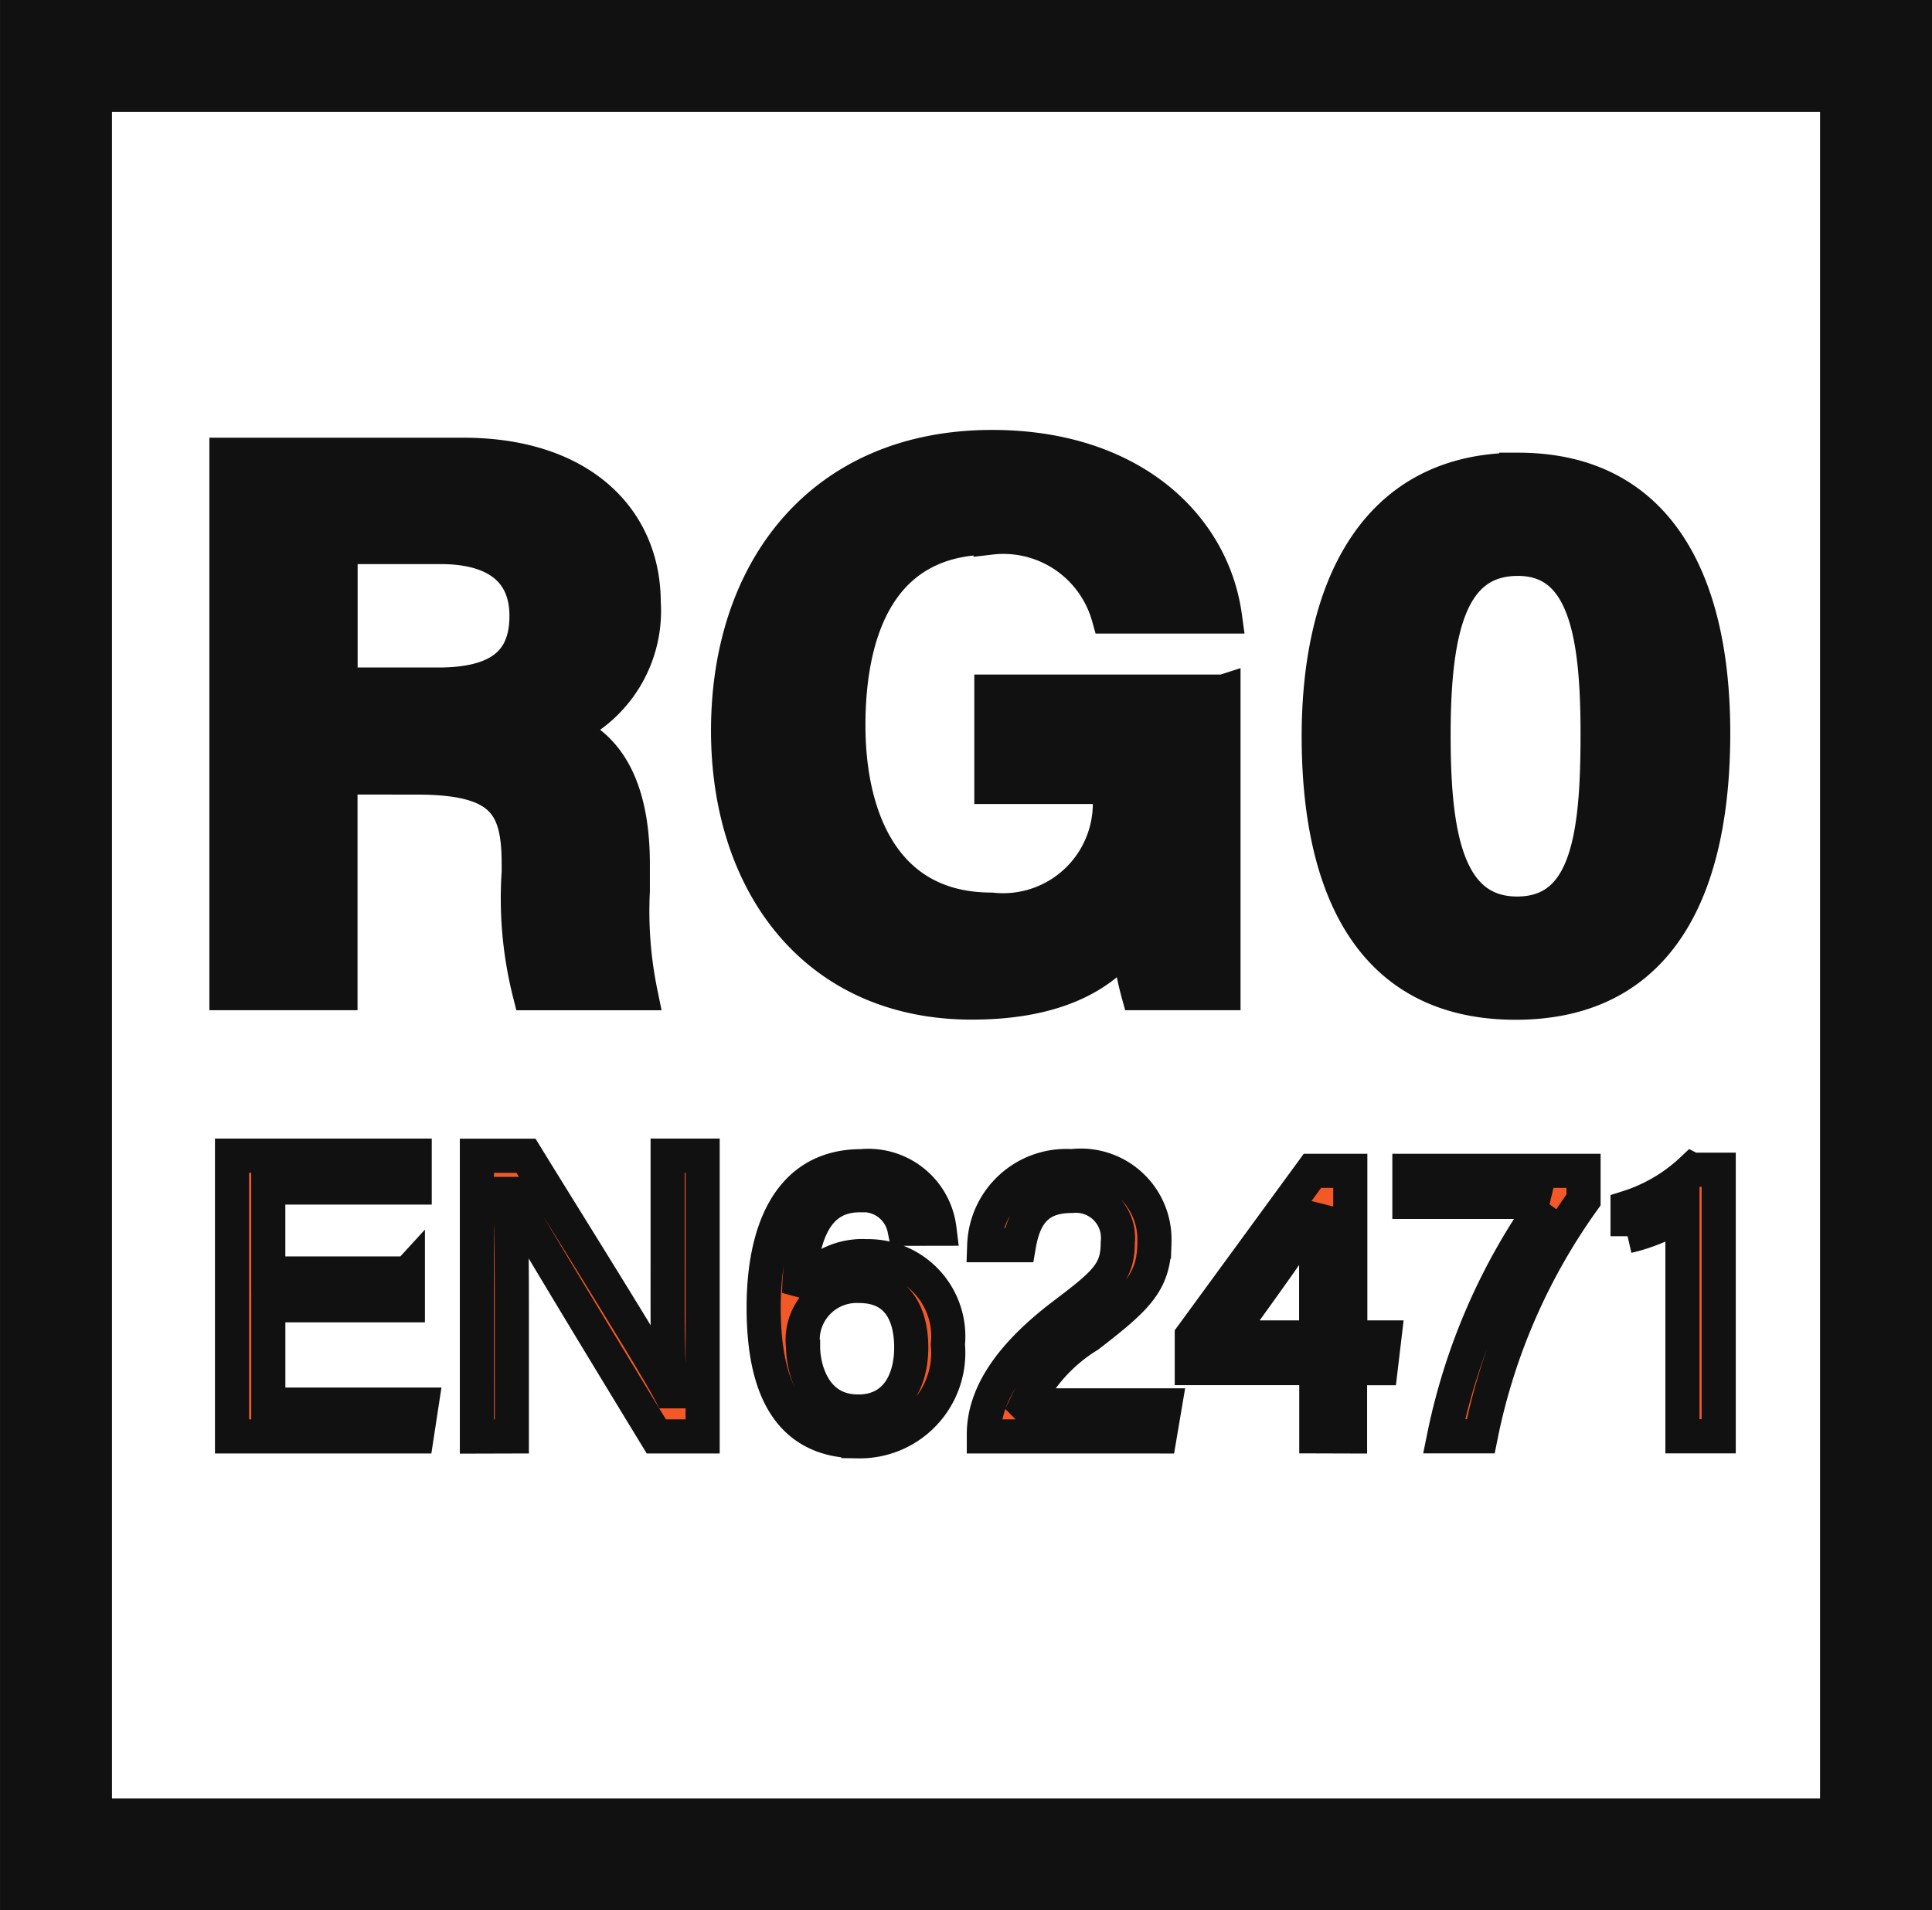
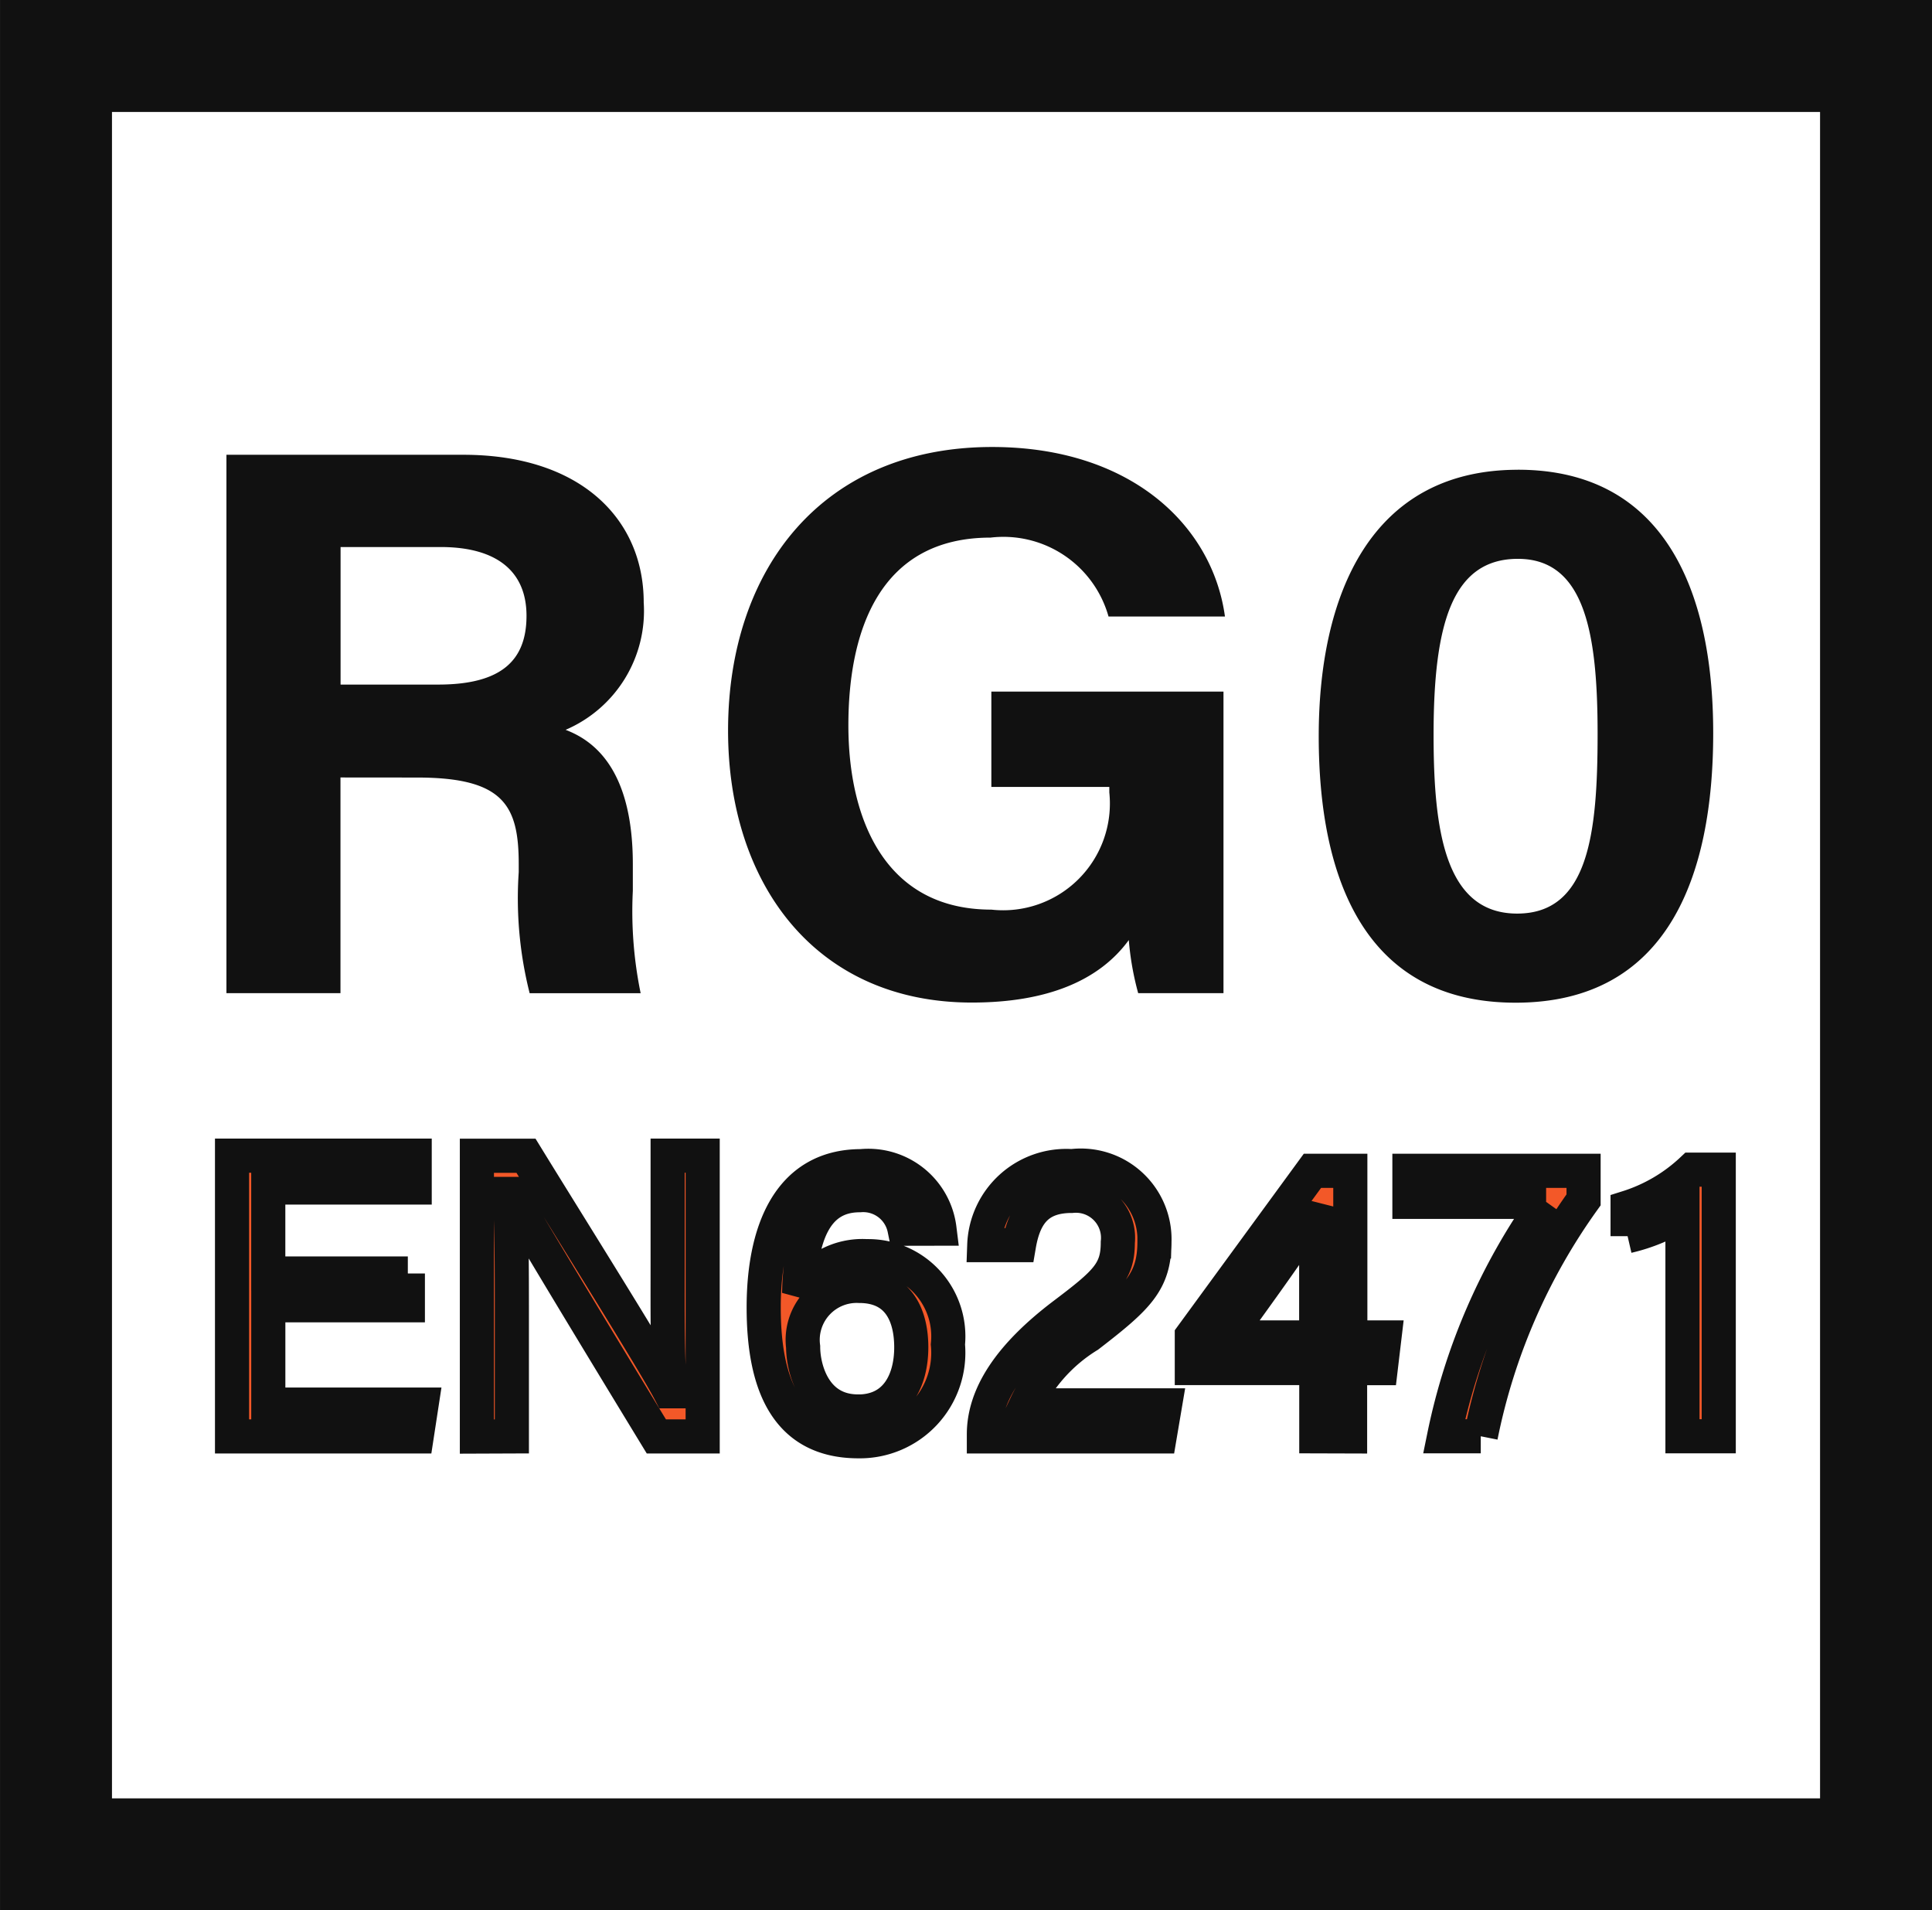
<svg xmlns="http://www.w3.org/2000/svg" width="56.62" height="55.974" viewBox="0 0 56.62 55.974">
  <g id="icon-rg0" transform="translate(-277 -401.89)">
    <path id="Pfad_2844" data-name="Pfad 2844" d="M287.7,421.172c2.541,0,2.976.825,2.976,2.541v.229a11.33,11.33,0,0,0,.32,3.549h3.253a11.922,11.922,0,0,1-.229-3v-.779c0-2.839-1.191-3.64-1.97-3.938a3.79,3.79,0,0,0,2.289-3.732c0-2.449-1.854-4.327-5.288-4.327H282.11v15.774h3.342v-6.319Zm-2.245-6.754h2.931c1.672,0,2.518.733,2.518,2.014,0,1.306-.733,2.016-2.587,2.016h-2.862v-4.03Zm25.872,4.236h-6.8v2.793h3.457v.16a3.128,3.128,0,0,1-3.457,3.435c-3.136,0-4.19-2.68-4.19-5.4,0-2.77.916-5.5,4.167-5.5a3.2,3.2,0,0,1,3.457,2.312h3.412c-.367-2.678-2.77-4.967-6.823-4.967-4.969,0-7.739,3.571-7.739,8.31,0,4.488,2.564,7.968,7.144,7.968,2.2,0,3.732-.641,4.6-1.831a8.469,8.469,0,0,0,.275,1.556h2.5v-8.837Zm8.632-6.5c-4.328,0-5.838,3.686-5.838,7.807,0,4.167,1.351,7.808,5.769,7.808,4.488,0,5.792-3.755,5.792-7.9,0-4.282-1.51-7.716-5.723-7.716Zm0,2.61c1.968,0,2.335,2.2,2.335,5.129,0,2.953-.275,5.265-2.358,5.265-2.129,0-2.449-2.472-2.449-5.242,0-3.251.549-5.152,2.472-5.152Z" transform="translate(1.526 3.5)" fill="#111" />
-     <path id="Pfad_2845" data-name="Pfad 2845" d="M287.7,421.172c2.541,0,2.976.825,2.976,2.541v.229a11.33,11.33,0,0,0,.32,3.549h3.253a11.922,11.922,0,0,1-.229-3v-.779c0-2.839-1.191-3.64-1.97-3.938a3.79,3.79,0,0,0,2.289-3.732c0-2.449-1.854-4.327-5.288-4.327H282.11v15.774h3.342v-6.319Zm-2.245-6.754h2.931c1.672,0,2.518.733,2.518,2.014,0,1.306-.733,2.016-2.587,2.016h-2.862v-4.03Zm25.872,4.236h-6.8v2.793h3.457v.16a3.128,3.128,0,0,1-3.457,3.435c-3.136,0-4.19-2.68-4.19-5.4,0-2.77.916-5.5,4.167-5.5a3.2,3.2,0,0,1,3.457,2.312h3.412c-.367-2.678-2.77-4.967-6.823-4.967-4.969,0-7.739,3.571-7.739,8.31,0,4.488,2.564,7.968,7.144,7.968,2.2,0,3.732-.641,4.6-1.831a8.469,8.469,0,0,0,.275,1.556h2.5v-8.837Zm8.632-6.5c-4.328,0-5.838,3.686-5.838,7.807,0,4.167,1.351,7.808,5.769,7.808,4.488,0,5.792-3.755,5.792-7.9,0-4.282-1.51-7.716-5.723-7.716Zm0,2.61c1.968,0,2.335,2.2,2.335,5.129,0,2.953-.275,5.265-2.358,5.265-2.129,0-2.449-2.472-2.449-5.242,0-3.251.549-5.152,2.472-5.152Z" transform="translate(1.526 3.5)" fill="none" stroke="#111" stroke-width="1" />
    <path id="Pfad_2846" data-name="Pfad 2846" d="M287.376,429.362h-4.09v-2.52h4.291v-.933h-5.353v8.227h5.412l.143-.933h-4.492v-2.91h4.09v-.932Zm3.048,4.774V430.85c0-1.49,0-2.885-.058-3.82h.023c.508.923,3.181,5.32,4.269,7.105h1.358v-8.227H294.99v3.214c0,1.338-.013,2.638.071,3.69h-.012c-.462-.887-3.028-4.976-4.21-6.9H289.4v8.227Zm12.531-6.087a2.1,2.1,0,0,0-2.292-1.831c-2.164,0-2.859,1.985-2.859,4.137,0,2.187.625,3.923,2.776,3.923a2.592,2.592,0,0,0,2.623-2.836,2.349,2.349,0,0,0-2.386-2.587,2.121,2.121,0,0,0-1.975,1.086c.036-1.643.461-2.872,1.774-2.872a1.233,1.233,0,0,1,1.313.982Zm-2.387,5.356c-1.289,0-1.608-1.254-1.608-1.893a1.582,1.582,0,0,1,1.644-1.785c1.194,0,1.525.923,1.525,1.8,0,.969-.438,1.88-1.561,1.88Zm8.842.731.154-.91h-4.077a4.813,4.813,0,0,1,1.833-2.044c1.441-1.112,1.936-1.572,1.936-2.756a2.159,2.159,0,0,0-2.422-2.209,2.406,2.406,0,0,0-2.566,2.315h1.018c.164-.957.6-1.443,1.548-1.443a1.234,1.234,0,0,1,1.348,1.361c0,.862-.331,1.171-1.584,2.117-1.608,1.218-2.341,2.376-2.341,3.51v.059Zm5.579,0v-2h.9l.107-.9h-1v-4.882h-1.11l-3.535,4.835v.944H314v2Zm-.992-2.9h-2.635c.838-1.159,2.351-3.24,2.659-3.843-.013.508-.025,1.277-.025,1.88v1.962Zm2.731-4.882v.91h4.006a18.068,18.068,0,0,0-2.989,6.868h1.074a17.875,17.875,0,0,1,3.013-6.927v-.851Zm9.065,7.778v-7.812h-.779a4.9,4.9,0,0,1-1.892,1.11v.839a5.152,5.152,0,0,0,1.608-.674v6.537Z" transform="translate(1.576 9.842)" fill="#f35828" />
-     <path id="Pfad_2847" data-name="Pfad 2847" d="M287.376,429.362h-4.09v-2.52h4.291v-.933h-5.353v8.227h5.412l.143-.933h-4.492v-2.91h4.09v-.932Zm3.048,4.774V430.85c0-1.49,0-2.885-.058-3.82h.023c.508.923,3.181,5.32,4.269,7.105h1.358v-8.227H294.99v3.214c0,1.338-.013,2.638.071,3.69h-.012c-.462-.887-3.028-4.976-4.21-6.9H289.4v8.227Zm12.531-6.087a2.1,2.1,0,0,0-2.292-1.831c-2.164,0-2.859,1.985-2.859,4.137,0,2.187.625,3.923,2.776,3.923a2.592,2.592,0,0,0,2.623-2.836,2.349,2.349,0,0,0-2.386-2.587,2.121,2.121,0,0,0-1.975,1.086c.036-1.643.461-2.872,1.774-2.872a1.233,1.233,0,0,1,1.313.982Zm-2.387,5.356c-1.289,0-1.608-1.254-1.608-1.893a1.582,1.582,0,0,1,1.644-1.785c1.194,0,1.525.923,1.525,1.8,0,.969-.438,1.88-1.561,1.88Zm8.842.731.154-.91h-4.077a4.813,4.813,0,0,1,1.833-2.044c1.441-1.112,1.936-1.572,1.936-2.756a2.159,2.159,0,0,0-2.422-2.209,2.406,2.406,0,0,0-2.566,2.315h1.018c.164-.957.6-1.443,1.548-1.443a1.234,1.234,0,0,1,1.348,1.361c0,.862-.331,1.171-1.584,2.117-1.608,1.218-2.341,2.376-2.341,3.51v.059Zm5.579,0v-2h.9l.107-.9h-1v-4.882h-1.11l-3.535,4.835v.944H314v2Zm-.992-2.9h-2.635c.838-1.159,2.351-3.24,2.659-3.843-.013.508-.025,1.277-.025,1.88v1.962Zm2.731-4.882v.91h4.006a18.068,18.068,0,0,0-2.989,6.868h1.074a17.875,17.875,0,0,1,3.013-6.927v-.851Zm9.065,7.778v-7.812h-.779a4.9,4.9,0,0,1-1.892,1.11v.839a5.152,5.152,0,0,0,1.608-.674v6.537Z" transform="translate(1.576 9.842)" fill="none" stroke="#111" stroke-width="1" />
+     <path id="Pfad_2847" data-name="Pfad 2847" d="M287.376,429.362h-4.09v-2.52h4.291v-.933h-5.353v8.227h5.412l.143-.933h-4.492v-2.91h4.09v-.932m3.048,4.774V430.85c0-1.49,0-2.885-.058-3.82h.023c.508.923,3.181,5.32,4.269,7.105h1.358v-8.227H294.99v3.214c0,1.338-.013,2.638.071,3.69h-.012c-.462-.887-3.028-4.976-4.21-6.9H289.4v8.227Zm12.531-6.087a2.1,2.1,0,0,0-2.292-1.831c-2.164,0-2.859,1.985-2.859,4.137,0,2.187.625,3.923,2.776,3.923a2.592,2.592,0,0,0,2.623-2.836,2.349,2.349,0,0,0-2.386-2.587,2.121,2.121,0,0,0-1.975,1.086c.036-1.643.461-2.872,1.774-2.872a1.233,1.233,0,0,1,1.313.982Zm-2.387,5.356c-1.289,0-1.608-1.254-1.608-1.893a1.582,1.582,0,0,1,1.644-1.785c1.194,0,1.525.923,1.525,1.8,0,.969-.438,1.88-1.561,1.88Zm8.842.731.154-.91h-4.077a4.813,4.813,0,0,1,1.833-2.044c1.441-1.112,1.936-1.572,1.936-2.756a2.159,2.159,0,0,0-2.422-2.209,2.406,2.406,0,0,0-2.566,2.315h1.018c.164-.957.6-1.443,1.548-1.443a1.234,1.234,0,0,1,1.348,1.361c0,.862-.331,1.171-1.584,2.117-1.608,1.218-2.341,2.376-2.341,3.51v.059Zm5.579,0v-2h.9l.107-.9h-1v-4.882h-1.11l-3.535,4.835v.944H314v2Zm-.992-2.9h-2.635c.838-1.159,2.351-3.24,2.659-3.843-.013.508-.025,1.277-.025,1.88v1.962Zm2.731-4.882v.91h4.006a18.068,18.068,0,0,0-2.989,6.868h1.074a17.875,17.875,0,0,1,3.013-6.927v-.851Zm9.065,7.778v-7.812h-.779a4.9,4.9,0,0,1-1.892,1.11v.839a5.152,5.152,0,0,0,1.608-.674v6.537Z" transform="translate(1.576 9.842)" fill="none" stroke="#111" stroke-width="1" />
    <path id="Pfad_2848" data-name="Pfad 2848" d="M278.641,403.53v52.693H331.98V403.53Z" transform="translate(0)" fill="none" stroke="#111" stroke-width="3.281" />
  </g>
</svg>